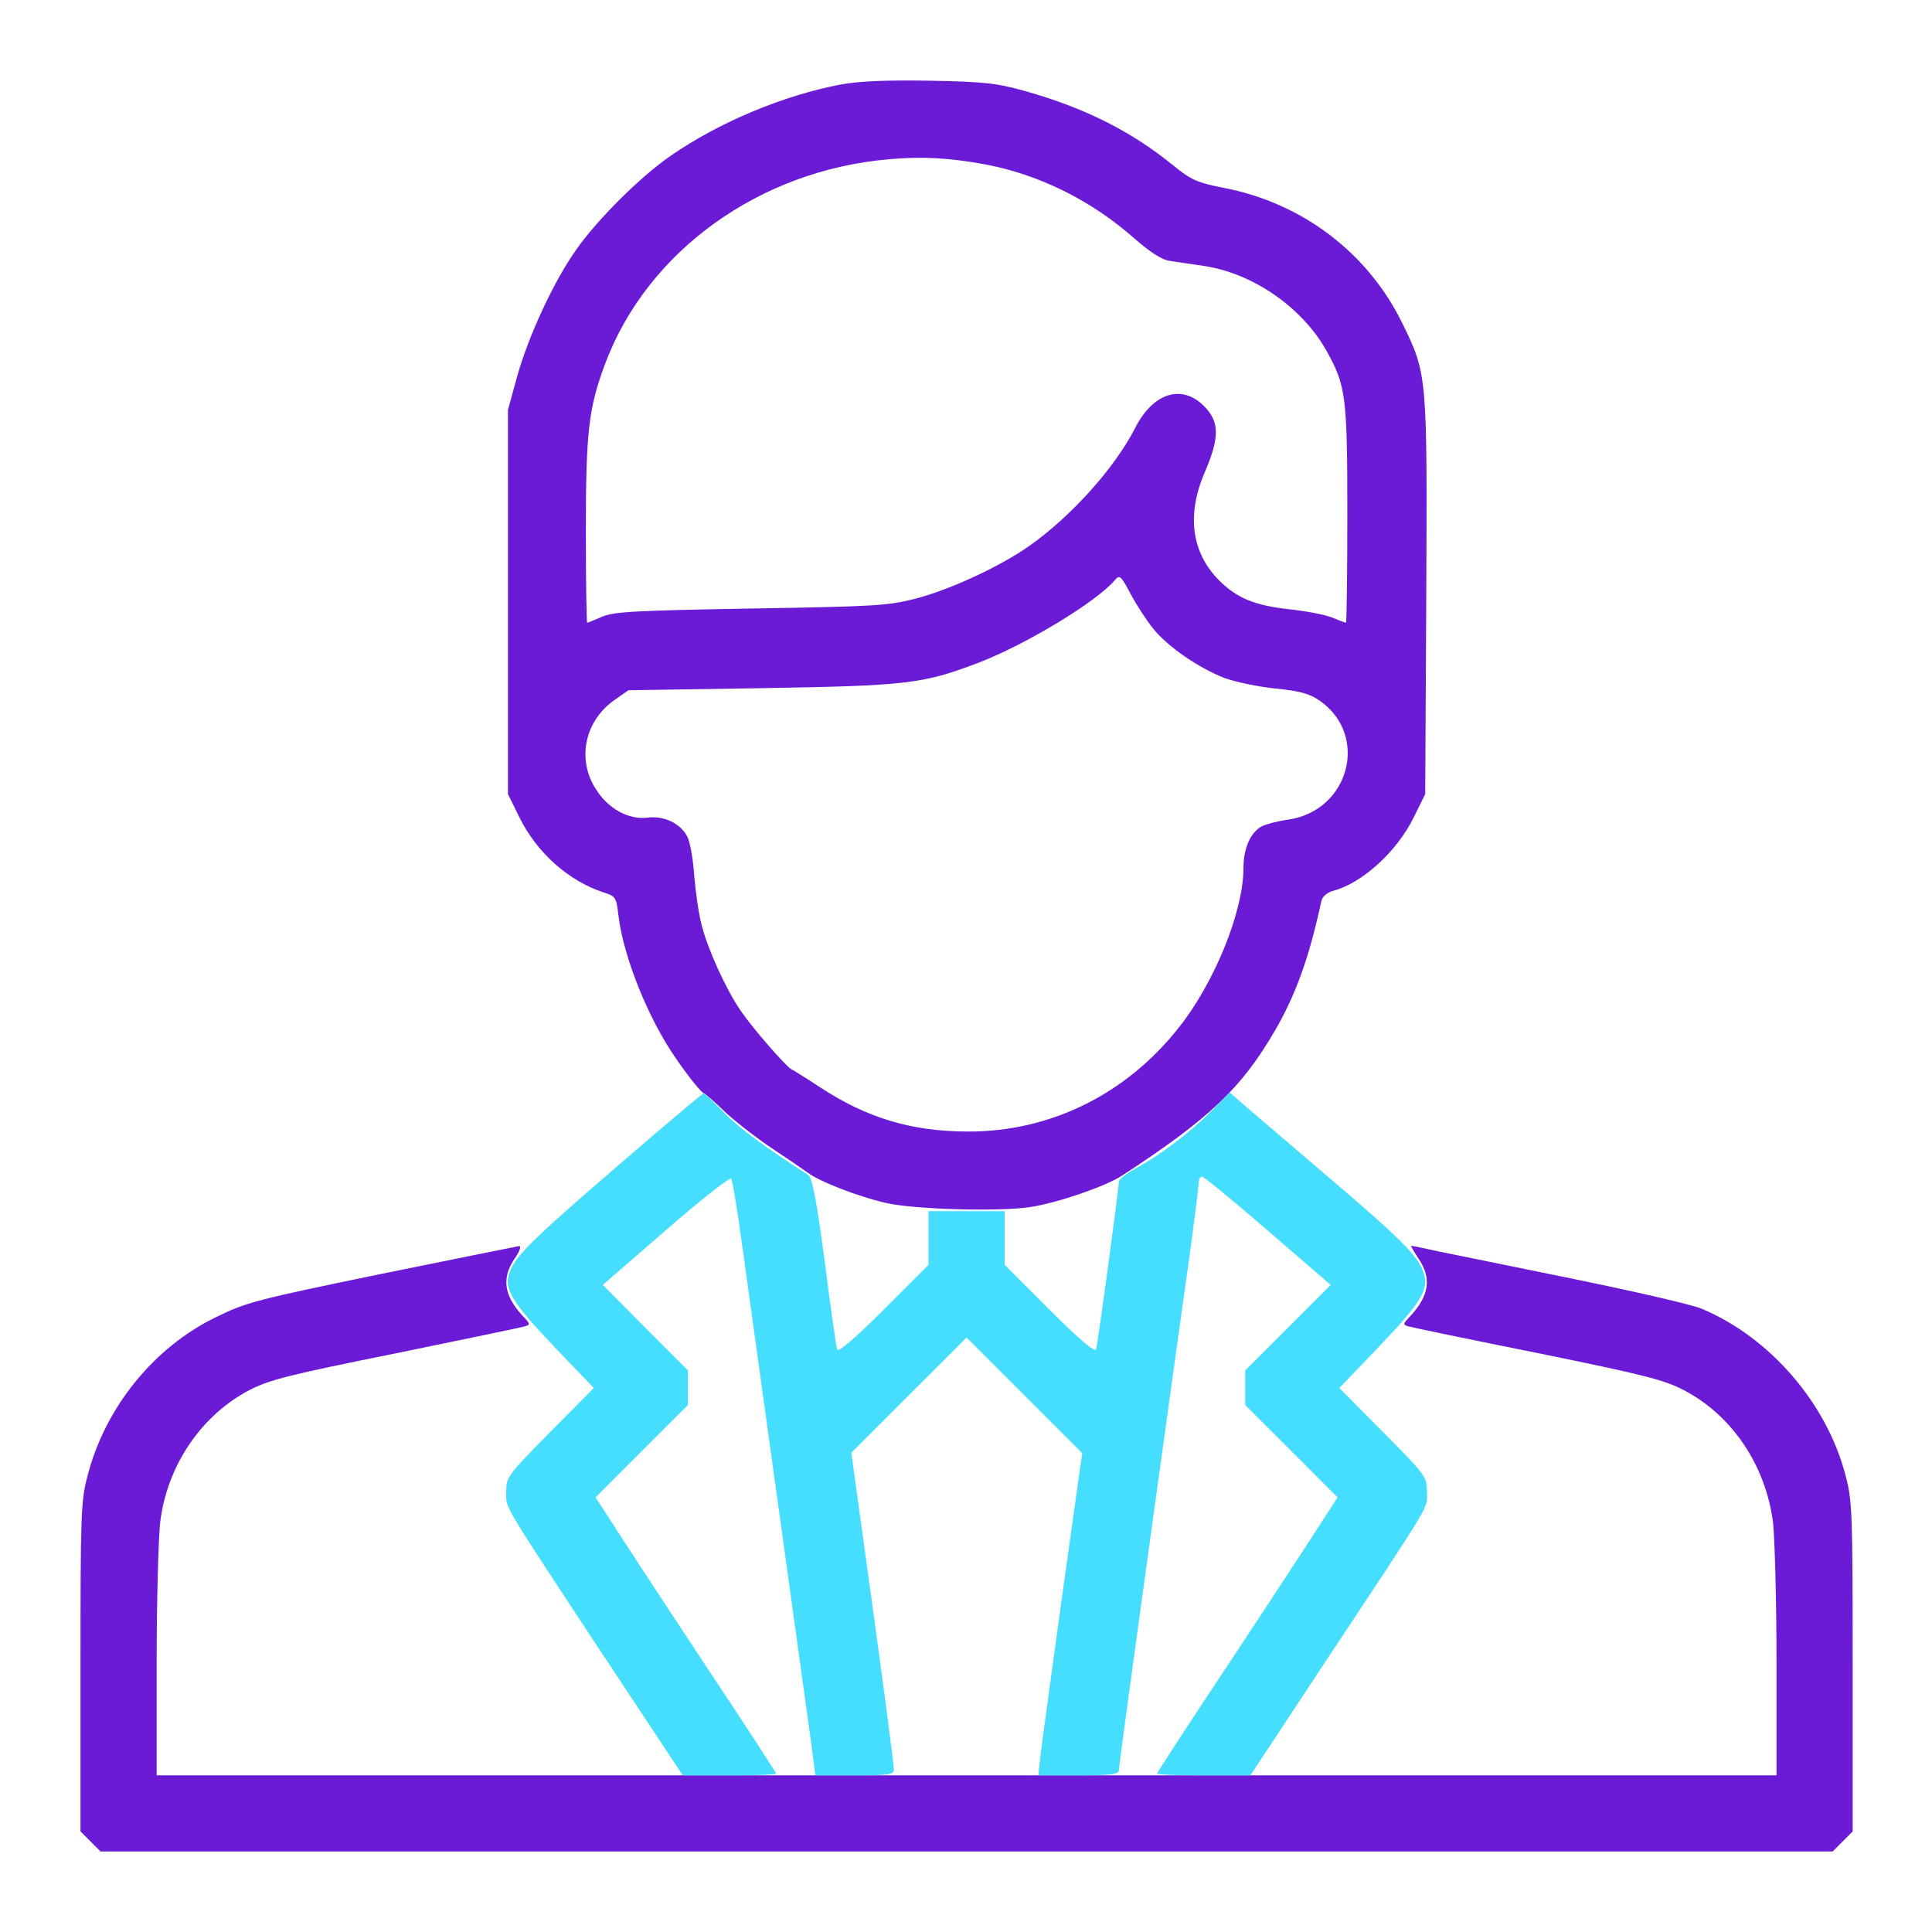
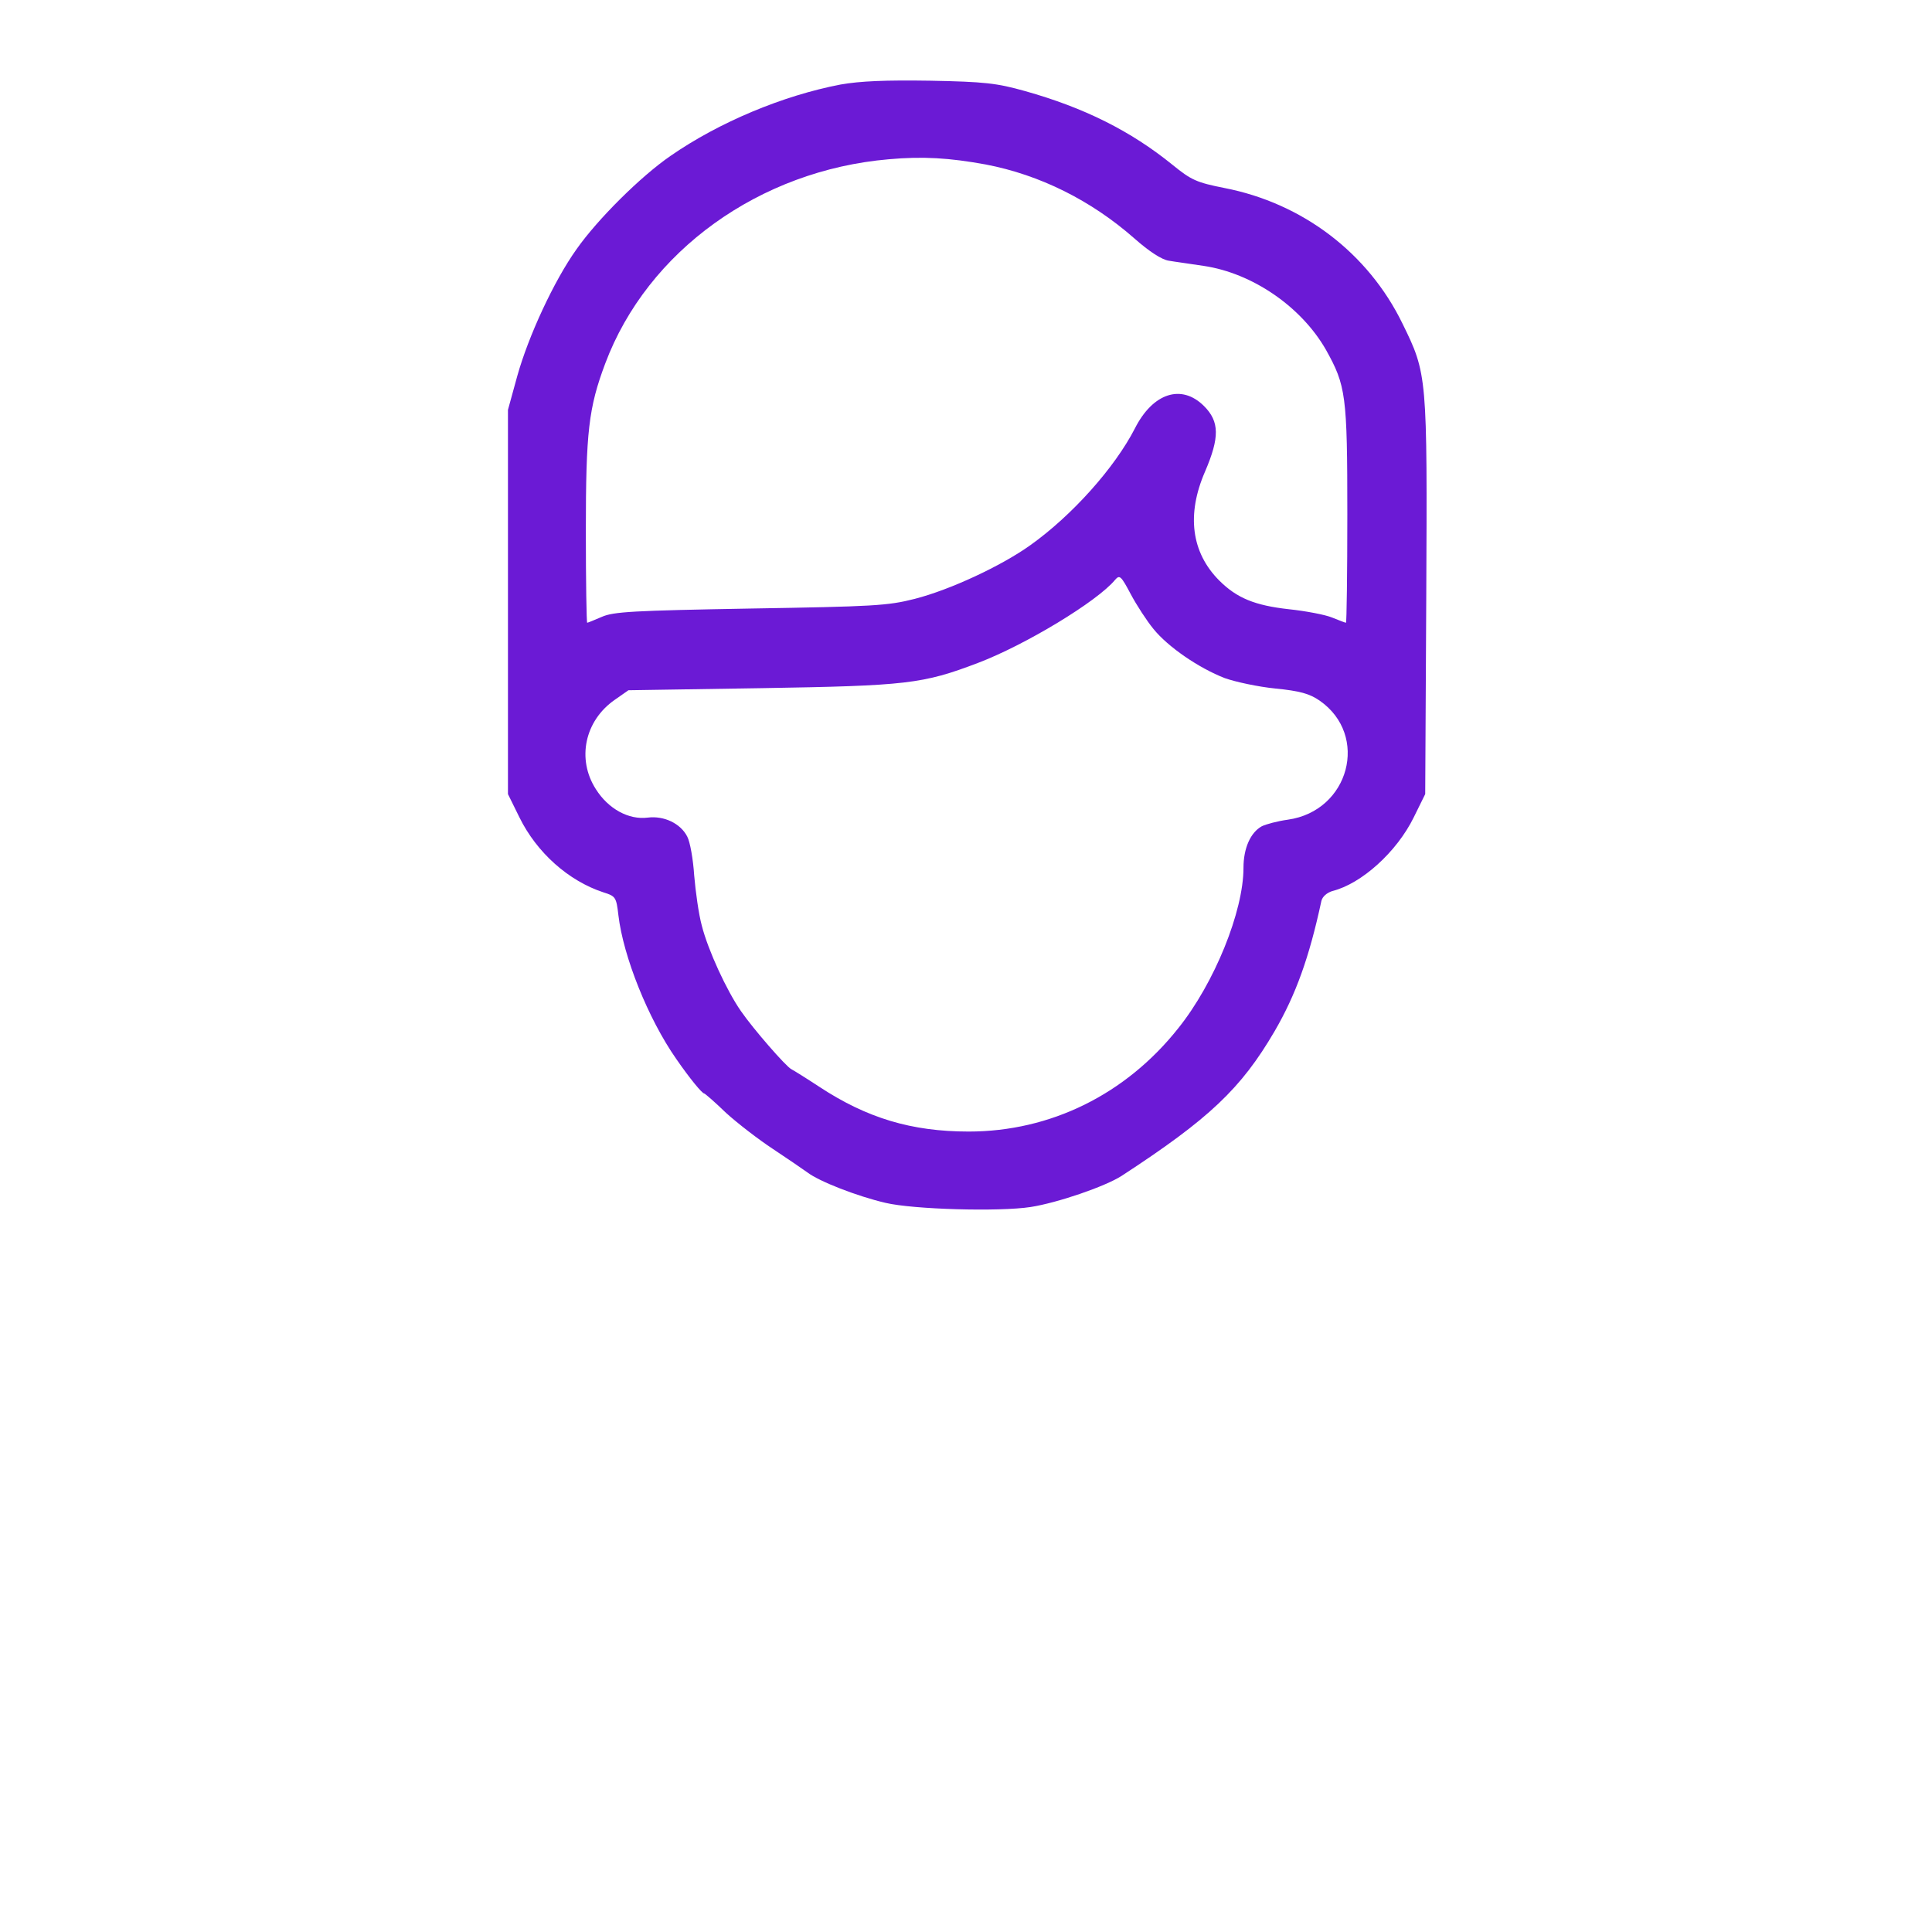
<svg xmlns="http://www.w3.org/2000/svg" width="48" height="48" viewBox="0 0 48 48" fill="none">
  <path d="M20.884 2.1C19.448 2.375 17.866 3.037 16.662 3.871C15.922 4.379 14.848 5.445 14.323 6.193C13.764 6.976 13.128 8.352 12.852 9.34L12.62 10.183V14.956V19.729L12.904 20.305C13.334 21.182 14.125 21.887 14.994 22.171C15.295 22.265 15.312 22.291 15.364 22.738C15.484 23.762 16.103 25.31 16.8 26.307C17.144 26.806 17.445 27.167 17.496 27.167C17.513 27.167 17.763 27.382 18.038 27.649C18.322 27.907 18.846 28.311 19.199 28.543C19.551 28.775 19.938 29.042 20.059 29.128C20.351 29.352 21.297 29.721 22.002 29.885C22.69 30.048 24.823 30.108 25.605 29.988C26.268 29.885 27.454 29.48 27.867 29.214C30.043 27.795 30.834 27.047 31.668 25.619C32.193 24.716 32.528 23.788 32.829 22.386C32.855 22.274 32.967 22.18 33.104 22.137C33.827 21.956 34.704 21.165 35.125 20.305L35.409 19.729L35.435 14.827C35.461 9.315 35.461 9.297 34.841 8.033C33.99 6.288 32.365 5.049 30.421 4.671C29.725 4.533 29.596 4.473 29.131 4.095C28.091 3.252 26.938 2.676 25.468 2.263C24.763 2.065 24.462 2.031 23.112 2.005C21.994 1.988 21.375 2.014 20.884 2.1ZM24.488 4.086C25.838 4.344 27.11 4.981 28.177 5.918C28.555 6.253 28.865 6.451 29.037 6.477C29.183 6.503 29.57 6.554 29.905 6.606C31.118 6.786 32.33 7.621 32.941 8.687C33.44 9.581 33.474 9.813 33.474 12.78C33.474 14.259 33.457 15.472 33.44 15.472C33.422 15.472 33.268 15.412 33.096 15.343C32.932 15.274 32.442 15.18 32.021 15.136C31.178 15.042 30.731 14.861 30.292 14.423C29.596 13.726 29.475 12.78 29.94 11.714C30.301 10.871 30.301 10.476 29.914 10.089C29.355 9.53 28.641 9.762 28.194 10.648C27.695 11.619 26.637 12.806 25.597 13.546C24.875 14.062 23.602 14.655 22.725 14.879C22.054 15.05 21.701 15.068 18.64 15.119C15.725 15.171 15.243 15.197 14.951 15.326C14.77 15.403 14.607 15.472 14.589 15.472C14.572 15.472 14.555 14.449 14.555 13.193C14.555 10.725 14.624 10.132 15.037 9.031C16.086 6.236 18.872 4.232 22.08 3.957C22.931 3.88 23.593 3.923 24.488 4.086ZM28.658 15.627C29.02 16.074 29.785 16.598 30.43 16.848C30.696 16.942 31.255 17.063 31.685 17.106C32.296 17.166 32.537 17.235 32.786 17.407C34.024 18.267 33.526 20.15 31.995 20.365C31.745 20.399 31.453 20.477 31.35 20.528C31.066 20.683 30.894 21.079 30.894 21.56C30.894 22.644 30.172 24.424 29.277 25.542C27.97 27.193 26.096 28.113 24.066 28.113C22.647 28.113 21.538 27.778 20.36 27.004C20.033 26.789 19.715 26.591 19.663 26.565C19.534 26.505 18.717 25.568 18.408 25.12C18.055 24.613 17.591 23.607 17.436 22.997C17.359 22.713 17.281 22.154 17.247 21.75C17.221 21.345 17.144 20.915 17.075 20.786C16.911 20.46 16.499 20.262 16.094 20.313C15.621 20.374 15.114 20.098 14.805 19.608C14.323 18.86 14.529 17.906 15.269 17.39L15.613 17.149L18.932 17.097C22.527 17.037 22.922 16.994 24.298 16.47C25.477 16.022 27.265 14.939 27.704 14.406C27.816 14.277 27.85 14.302 28.091 14.758C28.237 15.033 28.495 15.429 28.658 15.627Z" fill="#6B1AD5" />
-   <path d="M9.481 31.648C6.36 32.292 6.119 32.353 5.354 32.731C3.814 33.479 2.602 34.984 2.172 36.678C2.009 37.289 2 37.641 2 41.416V45.501L2.249 45.751L2.499 46H24.015H45.531L45.78 45.751L46.029 45.501V41.416C46.029 37.641 46.021 37.289 45.857 36.678C45.401 34.881 43.983 33.23 42.28 32.516C42.039 32.413 40.612 32.086 39.098 31.776C37.593 31.467 36.071 31.157 35.727 31.088C35.383 31.011 35.082 30.951 35.065 30.951C35.039 30.951 35.125 31.088 35.237 31.261C35.572 31.751 35.512 32.181 35.048 32.688C34.85 32.894 34.85 32.912 34.996 32.955C35.082 32.98 36.527 33.281 38.204 33.617C40.852 34.158 41.334 34.279 41.833 34.537C43.037 35.165 43.871 36.412 44.051 37.831C44.094 38.226 44.137 39.808 44.137 41.331V44.108H24.015H3.892V41.331C3.892 39.808 3.935 38.235 3.978 37.839C4.141 36.429 4.993 35.165 6.196 34.537C6.695 34.279 7.177 34.158 9.825 33.625C11.502 33.281 12.947 32.98 13.033 32.955C13.179 32.912 13.179 32.894 12.982 32.688C12.517 32.181 12.457 31.751 12.792 31.261C12.913 31.088 12.956 30.951 12.896 30.959C12.835 30.968 11.305 31.278 9.481 31.648Z" fill="#6B1AD5" />
-   <path d="M16.318 28.13C13.239 30.77 12.818 31.166 12.655 31.622C12.517 32.026 12.715 32.353 13.781 33.471L14.753 34.485L13.661 35.586C12.612 36.652 12.577 36.695 12.577 37.057C12.577 37.495 12.422 37.229 14.959 41.081L16.963 44.108H18.124C18.76 44.108 19.285 44.091 19.285 44.065C19.285 44.048 18.451 42.758 17.419 41.21C16.395 39.662 15.389 38.123 15.183 37.796L14.796 37.203L15.948 36.05L17.092 34.907V34.477V34.047L16.034 32.989L14.977 31.923L16.533 30.573C17.393 29.824 18.124 29.248 18.167 29.283C18.201 29.326 18.33 30.134 18.459 31.08C18.588 32.026 19.001 34.984 19.371 37.658C19.741 40.333 20.093 42.878 20.154 43.308L20.257 44.108H21.228C22.106 44.108 22.209 44.091 22.209 43.953C22.209 43.876 21.977 42.07 21.684 39.955L21.151 36.093L22.578 34.666L24.015 33.23L25.451 34.666L26.887 36.102L26.388 39.654C26.122 41.606 25.872 43.412 25.846 43.652L25.795 44.108H26.801C27.626 44.108 27.798 44.082 27.798 43.979C27.798 43.859 28.469 38.992 29.346 32.679C29.587 31.003 29.776 29.549 29.776 29.437C29.776 29.326 29.811 29.231 29.862 29.231C29.905 29.231 30.645 29.833 31.496 30.573L33.061 31.923L31.995 32.989L30.937 34.047V34.477V34.907L32.081 36.05L33.233 37.203L32.846 37.796C32.64 38.123 31.634 39.662 30.61 41.21C29.578 42.758 28.744 44.048 28.744 44.065C28.744 44.091 29.269 44.108 29.905 44.108H31.066L32.898 41.331C35.667 37.151 35.452 37.504 35.452 37.065C35.452 36.695 35.435 36.661 34.368 35.586L33.276 34.485L34.248 33.471C35.323 32.344 35.512 32.035 35.366 31.613C35.228 31.192 34.781 30.753 32.786 29.059C31.771 28.191 30.851 27.408 30.748 27.313L30.55 27.141L30.103 27.597C29.57 28.13 28.822 28.706 28.22 29.025C27.988 29.154 27.798 29.3 27.798 29.351C27.798 29.523 27.274 33.402 27.231 33.522C27.205 33.608 26.818 33.281 26.078 32.542L24.961 31.424V30.762V30.091H24.015H23.069V30.762V31.424L21.951 32.542C21.211 33.281 20.824 33.608 20.798 33.522C20.773 33.453 20.635 32.473 20.489 31.338C20.282 29.773 20.179 29.257 20.076 29.188C19.044 28.526 18.382 28.044 17.995 27.649C17.737 27.382 17.505 27.167 17.479 27.167C17.453 27.167 16.937 27.606 16.318 28.13Z" fill="#45DEFE" />
</svg>